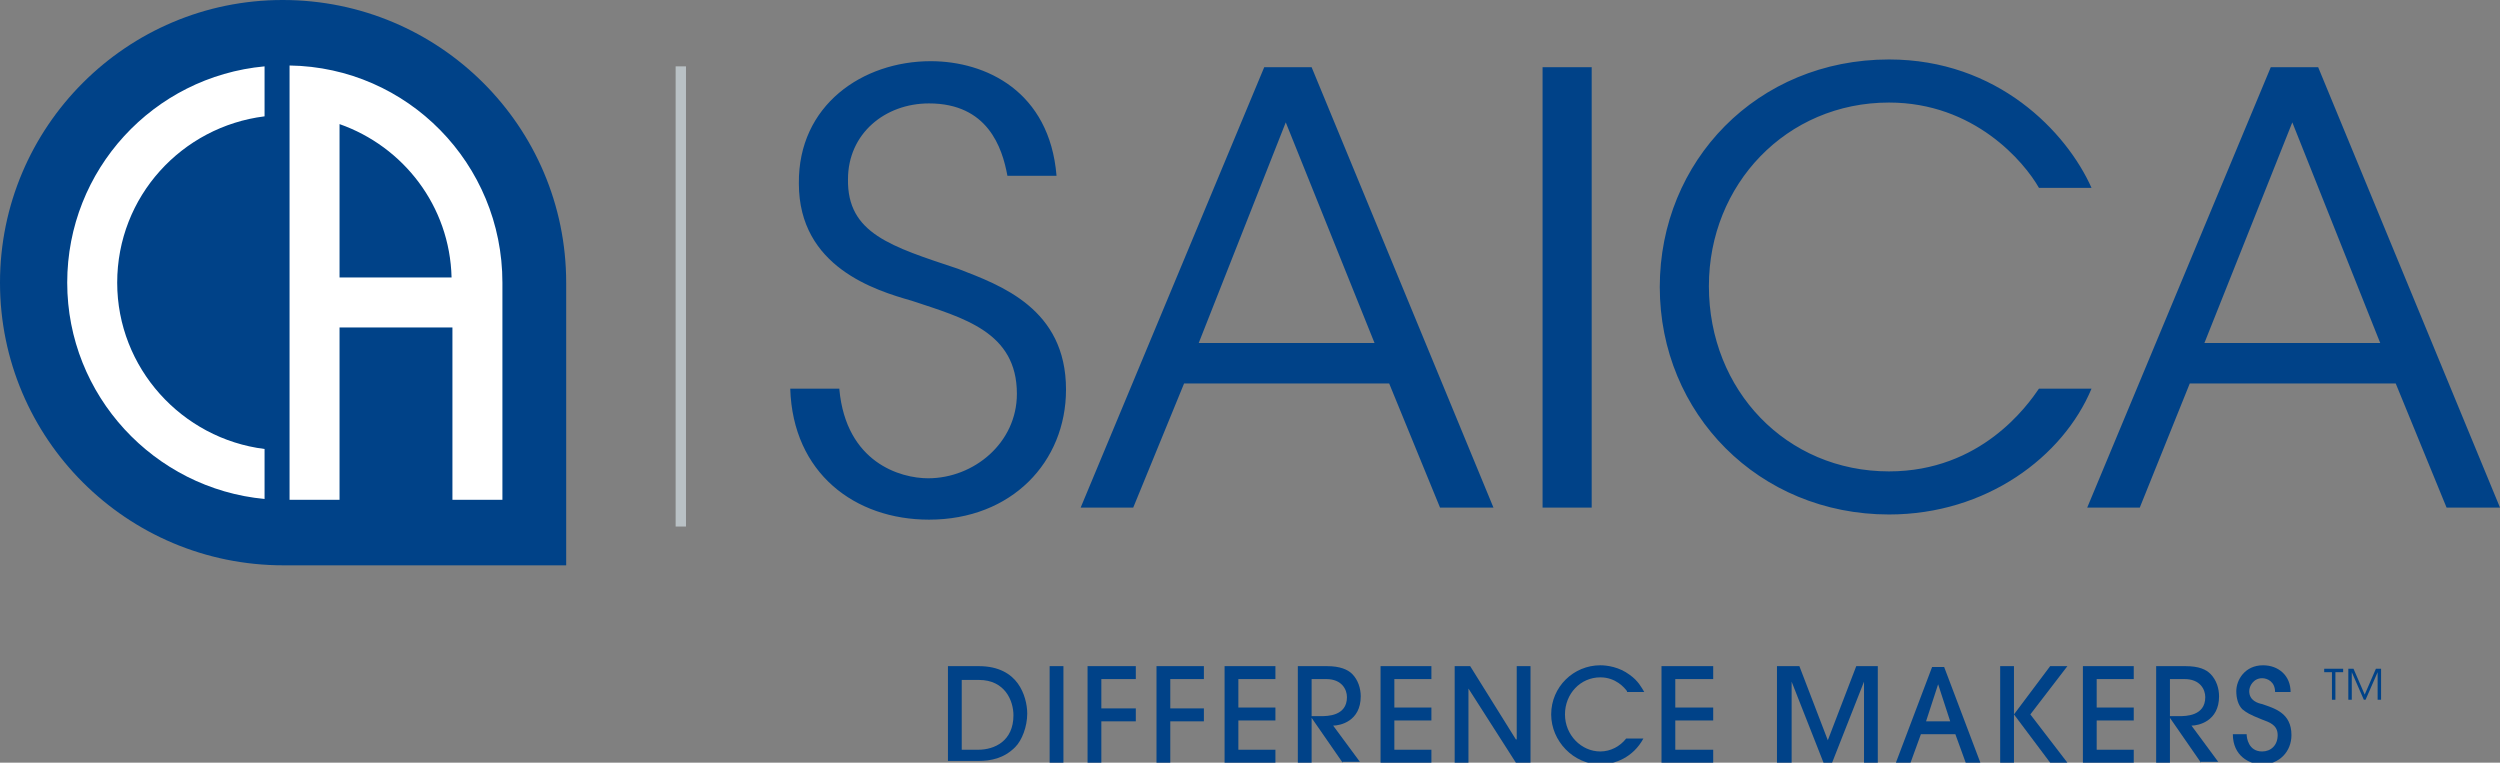
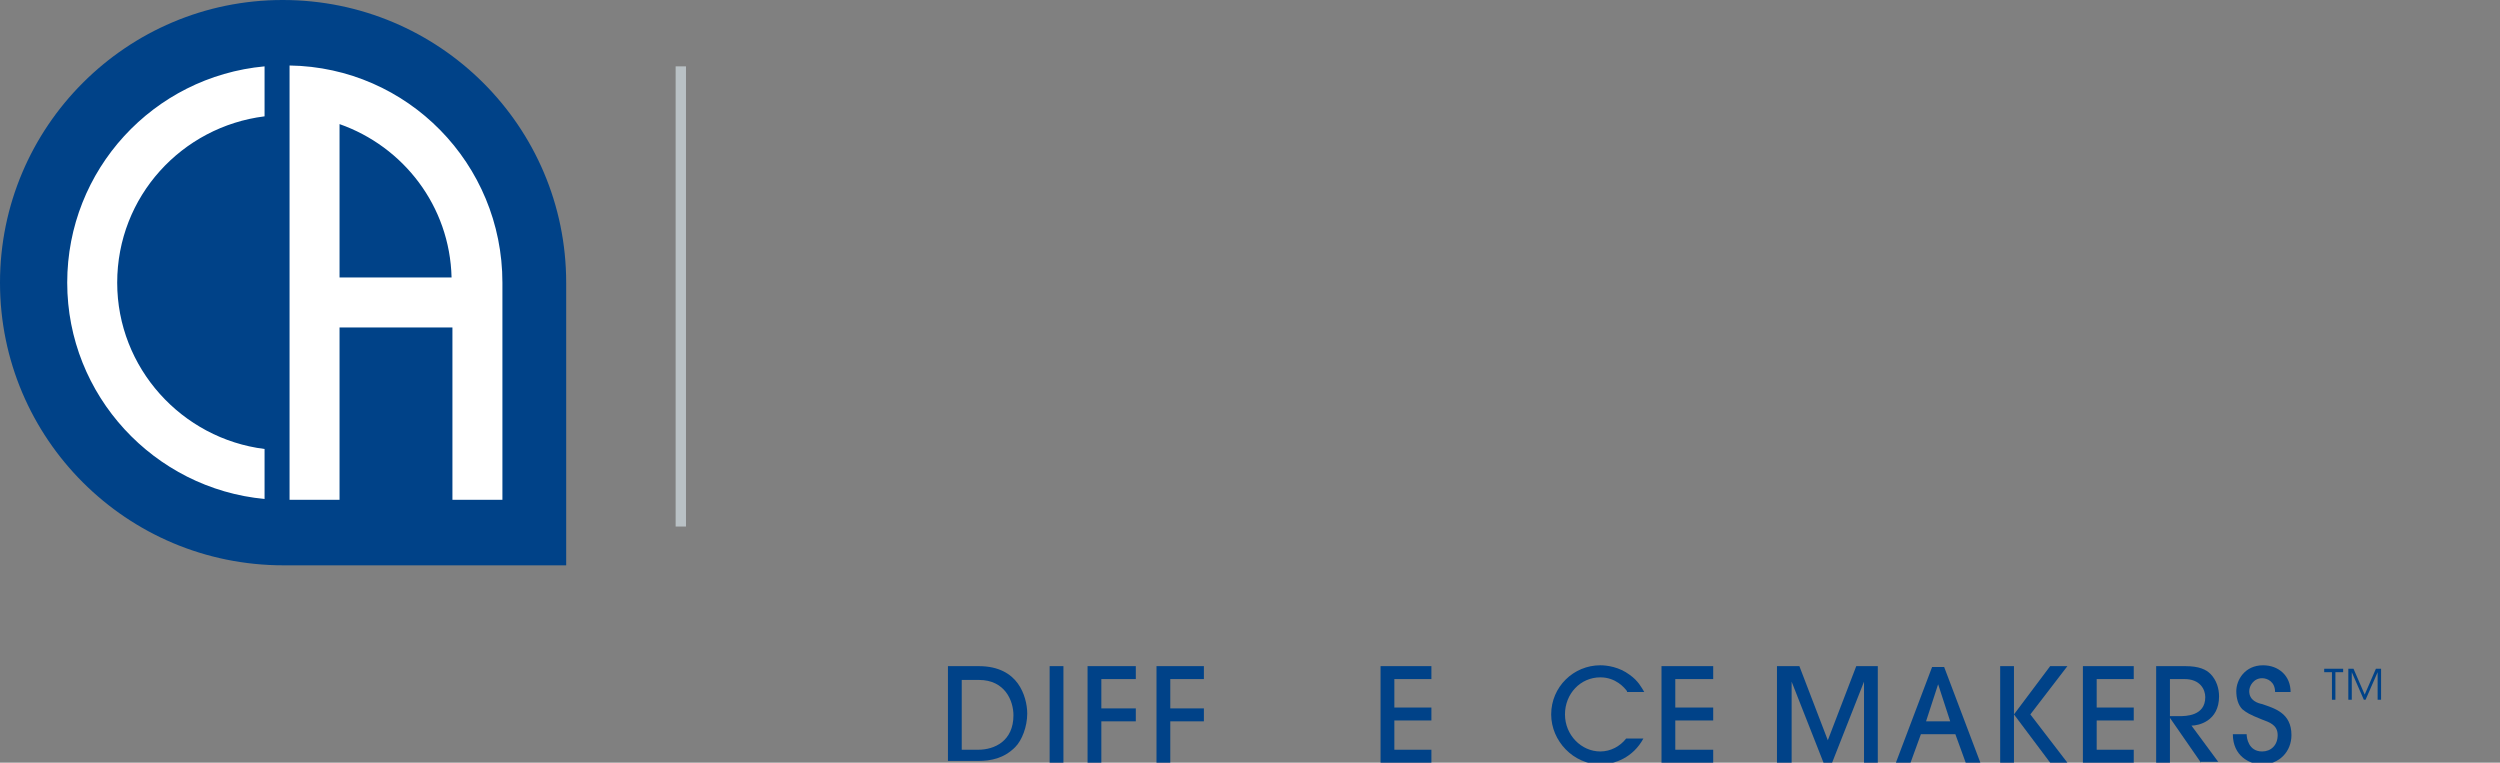
<svg xmlns="http://www.w3.org/2000/svg" id="Layer_1" x="0px" y="0px" viewBox="0 0 290.1 88.5" style="enable-background:new 0 0 290.1 88.5;" xml:space="preserve">
  <rect x="0" y="0" width="290.1" height="88.5" fill="#808080" stroke="none" />
  <style type="text/css">	.logo-st0{fill:#004288;}	.logo-st1{fill:#FFFFFF;}	.logo-st2{fill:#B9C1C5;}</style>
  <g>
    <path class="logo-st0" d="M110,77.3h3.6c2.3,0,3.7,0.9,4.5,2c0.8,1.1,1.1,2.5,1.1,3.5c0,1.5-0.6,3.1-1.4,3.9c-1.3,1.3-2.8,1.6-4.3,1.6  H110V77.3L110,77.3z M111.6,87h1.9c1.9,0,4.1-1,4.1-4c0-1.7-1-4.1-4-4.1h-2V87L111.6,87z" />
    <polygon class="logo-st0" points="121.8,77.3 123.4,77.3 123.4,88.5 121.8,88.5 121.8,77.3  " />
    <polygon class="logo-st0" points="126.2,88.5 126.2,77.3 131.8,77.3 131.8,78.8 127.8,78.8 127.8,82.2 131.8,82.2 131.8,83.7   127.8,83.7 127.8,88.5 126.2,88.5  " />
    <polygon class="logo-st0" points="134.2,88.5 134.2,77.3 139.7,77.3 139.7,78.8 135.8,78.8 135.8,82.2 139.7,82.2 139.7,83.7   135.8,83.7 135.8,88.5 134.2,88.5  " />
-     <polygon class="logo-st0" points="142.1,88.5 142.1,77.3 148,77.3 148,78.8 143.7,78.8 143.7,82.1 148,82.1 148,83.6 143.7,83.6   143.7,87 148,87 148,88.5 142.1,88.5  " />
-     <path class="logo-st0" d="M155.8,88.5l-3.6-5.2h0v5.2h-1.6V77.3h3.4c1.5,0,2.4,0.4,2.9,0.9c0.7,0.7,1,1.7,1,2.6c0,2.9-2.4,3.4-3.2,3.4  l3.1,4.2H155.8L155.8,88.5z M152.2,83.1h1.1c0.7,0,3,0,3-2.2c0-0.9-0.6-2.1-2.4-2.1h-1.7V83.1L152.2,83.1z" />
    <polygon class="logo-st0" points="160.2,88.5 160.2,77.3 166.1,77.3 166.1,78.8 161.8,78.8 161.8,82.1 166.1,82.1 166.1,83.6   161.8,83.6 161.8,87 166.1,87 166.1,88.5 160.2,88.5  " />
-     <polygon class="logo-st0" points="175.9,88.5 170.4,79.9 170.4,79.9 170.4,88.5 168.8,88.5 168.8,77.3 170.6,77.3 175.9,85.8 176,85.8   176,77.3 177.6,77.3 177.6,88.5 175.9,88.5  " />
    <path class="logo-st0" d="M188.8,80.2c-0.3-0.4-1.3-1.6-3.1-1.6c-2.3,0-4.1,1.9-4.1,4.3c0,2.4,1.9,4.3,4.1,4.3c1.2,0,2.3-0.6,3-1.5h2  c-1.2,2.2-3.3,3-5,3c-3.1,0-5.7-2.7-5.7-5.8c0-3.2,2.6-5.7,5.7-5.7c0.8,0,2.2,0.2,3.4,1.1c1,0.7,1.4,1.5,1.7,2H188.8L188.8,80.2z" />
    <polygon class="logo-st0" points="192.8,77.3 192.8,88.5 198.8,88.5 198.8,87 194.4,87 194.4,83.6 198.8,83.6 198.8,82.1 194.4,82.1   194.4,78.8 198.8,78.8 198.8,77.3 192.8,77.3  " />
    <polygon class="logo-st0" points="216.3,88.5 216.3,79.1 216.3,79.1 212.6,88.5 211.6,88.5 207.9,79.1 207.9,79.1 207.9,88.5   206.2,88.5 206.2,77.3 208.8,77.3 212.1,85.9 215.4,77.3 217.9,77.3 217.9,88.5 216.3,88.5  " />
    <path class="logo-st0" d="M228.1,88.5l-1.2-3.3h-4l-1.2,3.3H220l4.2-11.1h1.4l4.2,11.1H228.1L228.1,88.5z M226.3,83.7l-1.4-4.3h0  l-1.4,4.3H226.3L226.3,83.7z" />
    <polygon class="logo-st0" points="237.9,88.5 233.7,82.9 233.7,82.9 233.7,88.5 232.1,88.5 232.1,77.3 233.7,77.3 233.7,82.9   233.7,82.9 237.9,77.3 239.9,77.3 235.6,82.9 239.9,88.5 237.9,88.5  " />
    <polygon class="logo-st0" points="241.7,88.5 241.7,77.3 247.6,77.3 247.6,78.8 243.3,78.8 243.3,82.1 247.6,82.1 247.6,83.6   243.3,83.6 243.3,87 247.6,87 247.6,88.5 241.7,88.5  " />
    <path class="logo-st0" d="M255.4,88.5l-3.6-5.2h0v5.2h-1.6V77.3h3.4c1.6,0,2.4,0.4,2.9,0.9c0.7,0.7,1,1.7,1,2.6c0,2.9-2.4,3.4-3.2,3.4  l3.1,4.2H255.4L255.4,88.5z M251.8,83.1h1.1c0.7,0,3,0,3-2.2c0-0.9-0.6-2.1-2.4-2.1h-1.7V83.1L251.8,83.1z" />
    <path class="logo-st0" d="M260.7,85.2c0,0.4,0.2,2,1.8,2c1,0,1.8-0.7,1.8-1.9c0-1.2-1-1.5-1.8-1.8c-1.5-0.6-1.8-0.8-2.3-1.2  c-0.5-0.5-0.7-1.3-0.7-2.1c0-1.3,1-3,3.1-3c1.8,0,3.2,1.2,3.2,3.1H264c0-1.2-0.9-1.6-1.5-1.6c-1,0-1.5,0.9-1.5,1.5  c0,1.1,1,1.4,1.5,1.5c1.4,0.5,3.4,1,3.4,3.6c0,1.9-1.4,3.4-3.4,3.4c-1.5,0-3.4-1-3.4-3.5H260.7L260.7,85.2z" />
    <polygon class="logo-st0" points="270.6,78 269.7,78 269.7,77.6 271.9,77.6 271.9,78 271,78 271,81.2 270.6,81.2 270.6,78  " />
    <polygon class="logo-st0" points="272.5,81.2 272.5,77.6 273.1,77.6 274.4,80.6 275.7,77.6 276.3,77.6 276.3,81.2 275.9,81.2 275.9,78   274.5,81.2 274.3,81.2 272.9,78 272.9,81.2 272.5,81.2  " />
-     <path class="logo-st0" d="M97.4,45.2c0.8,8.5,7.1,10.3,10.3,10.3c5.3,0,10.3-4.1,10.3-9.8c0-7.2-6.2-8.8-12.2-10.8  c-4.2-1.2-13.1-3.9-13.1-13.6c-0.1-9.1,7.4-14.2,15.3-14.2c6.4,0,13.8,3.5,14.6,13.3h-5.7c-0.6-3.3-2.3-8.4-9.1-8.4  c-5.1,0-9.4,3.5-9.4,8.8c-0.1,6.3,5,7.8,12.8,10.4c4.9,1.9,12.5,4.6,12.5,14c0,8.4-6.3,15.1-15.9,15.1c-8.6,0-15.8-5.4-16.1-15.2  H97.4L97.4,45.2z M276.2,39.8h-20.4L266,14.2L276.2,39.8L276.2,39.8z M254.1,44.5H278l5.9,14.4h6.2L269,7.8h-5.5l-21.3,51.1h6.1  L254.1,44.5L254.1,44.5z M242.7,45.1c-3.3,7.9-12.2,14.6-23.5,14.6c-15.1,0-26.6-11.7-26.6-26.4c0-14.6,11.3-26.4,26.6-26.4  c12.6,0,20.6,8.4,23.5,14.9h-6.1c-1.7-3-7.5-9.9-17.4-9.9c-11.9,0-20.9,9.5-20.9,21.3c0,12.1,9,21.5,20.9,21.5  c10.7,0,16.1-7.7,17.4-9.6H242.7L242.7,45.1z M179,58.9h5.7V7.8H179V58.9L179,58.9z M149.2,14.2l-10.1,25.6h20.4L149.2,14.2  L149.2,14.2z M131.5,58.9h-6.1l21.3-51.1h5.5l21.1,51.1h-6.2l-5.9-14.4h-23.8L131.5,58.9L131.5,58.9z" />
    <path class="logo-st0" d="M32.8,0C51,0,65.7,14.7,65.7,32.8v32.8H32.9C14.7,65.6,0,50.9,0,32.8C0,14.7,14.7,0,32.8,0" />
    <path class="logo-st1" d="M13.6,32.8c0,9.9,7.5,18.1,17.1,19.3v5.8c-12.8-1.2-22.9-12-22.9-25.1c0-13.1,10-23.9,22.9-25.1v5.8  C21.1,14.7,13.6,22.8,13.6,32.8 M39.4,32.2h13c-0.2-8.3-5.6-15.2-13-17.8V32.2L39.4,32.2z M33.6,52.2V38v-5.8V13.4V7.6  C47.3,7.8,58.3,19,58.3,32.8v4.7V58h-5.8V47.3V38H39.4v20h-5.8V52.2L33.6,52.2z" />
    <polyline class="logo-st2" points="79.6,61.1 78.4,61.1 78.4,7.7 79.6,7.7 79.6,61.1  " />
  </g>
</svg>